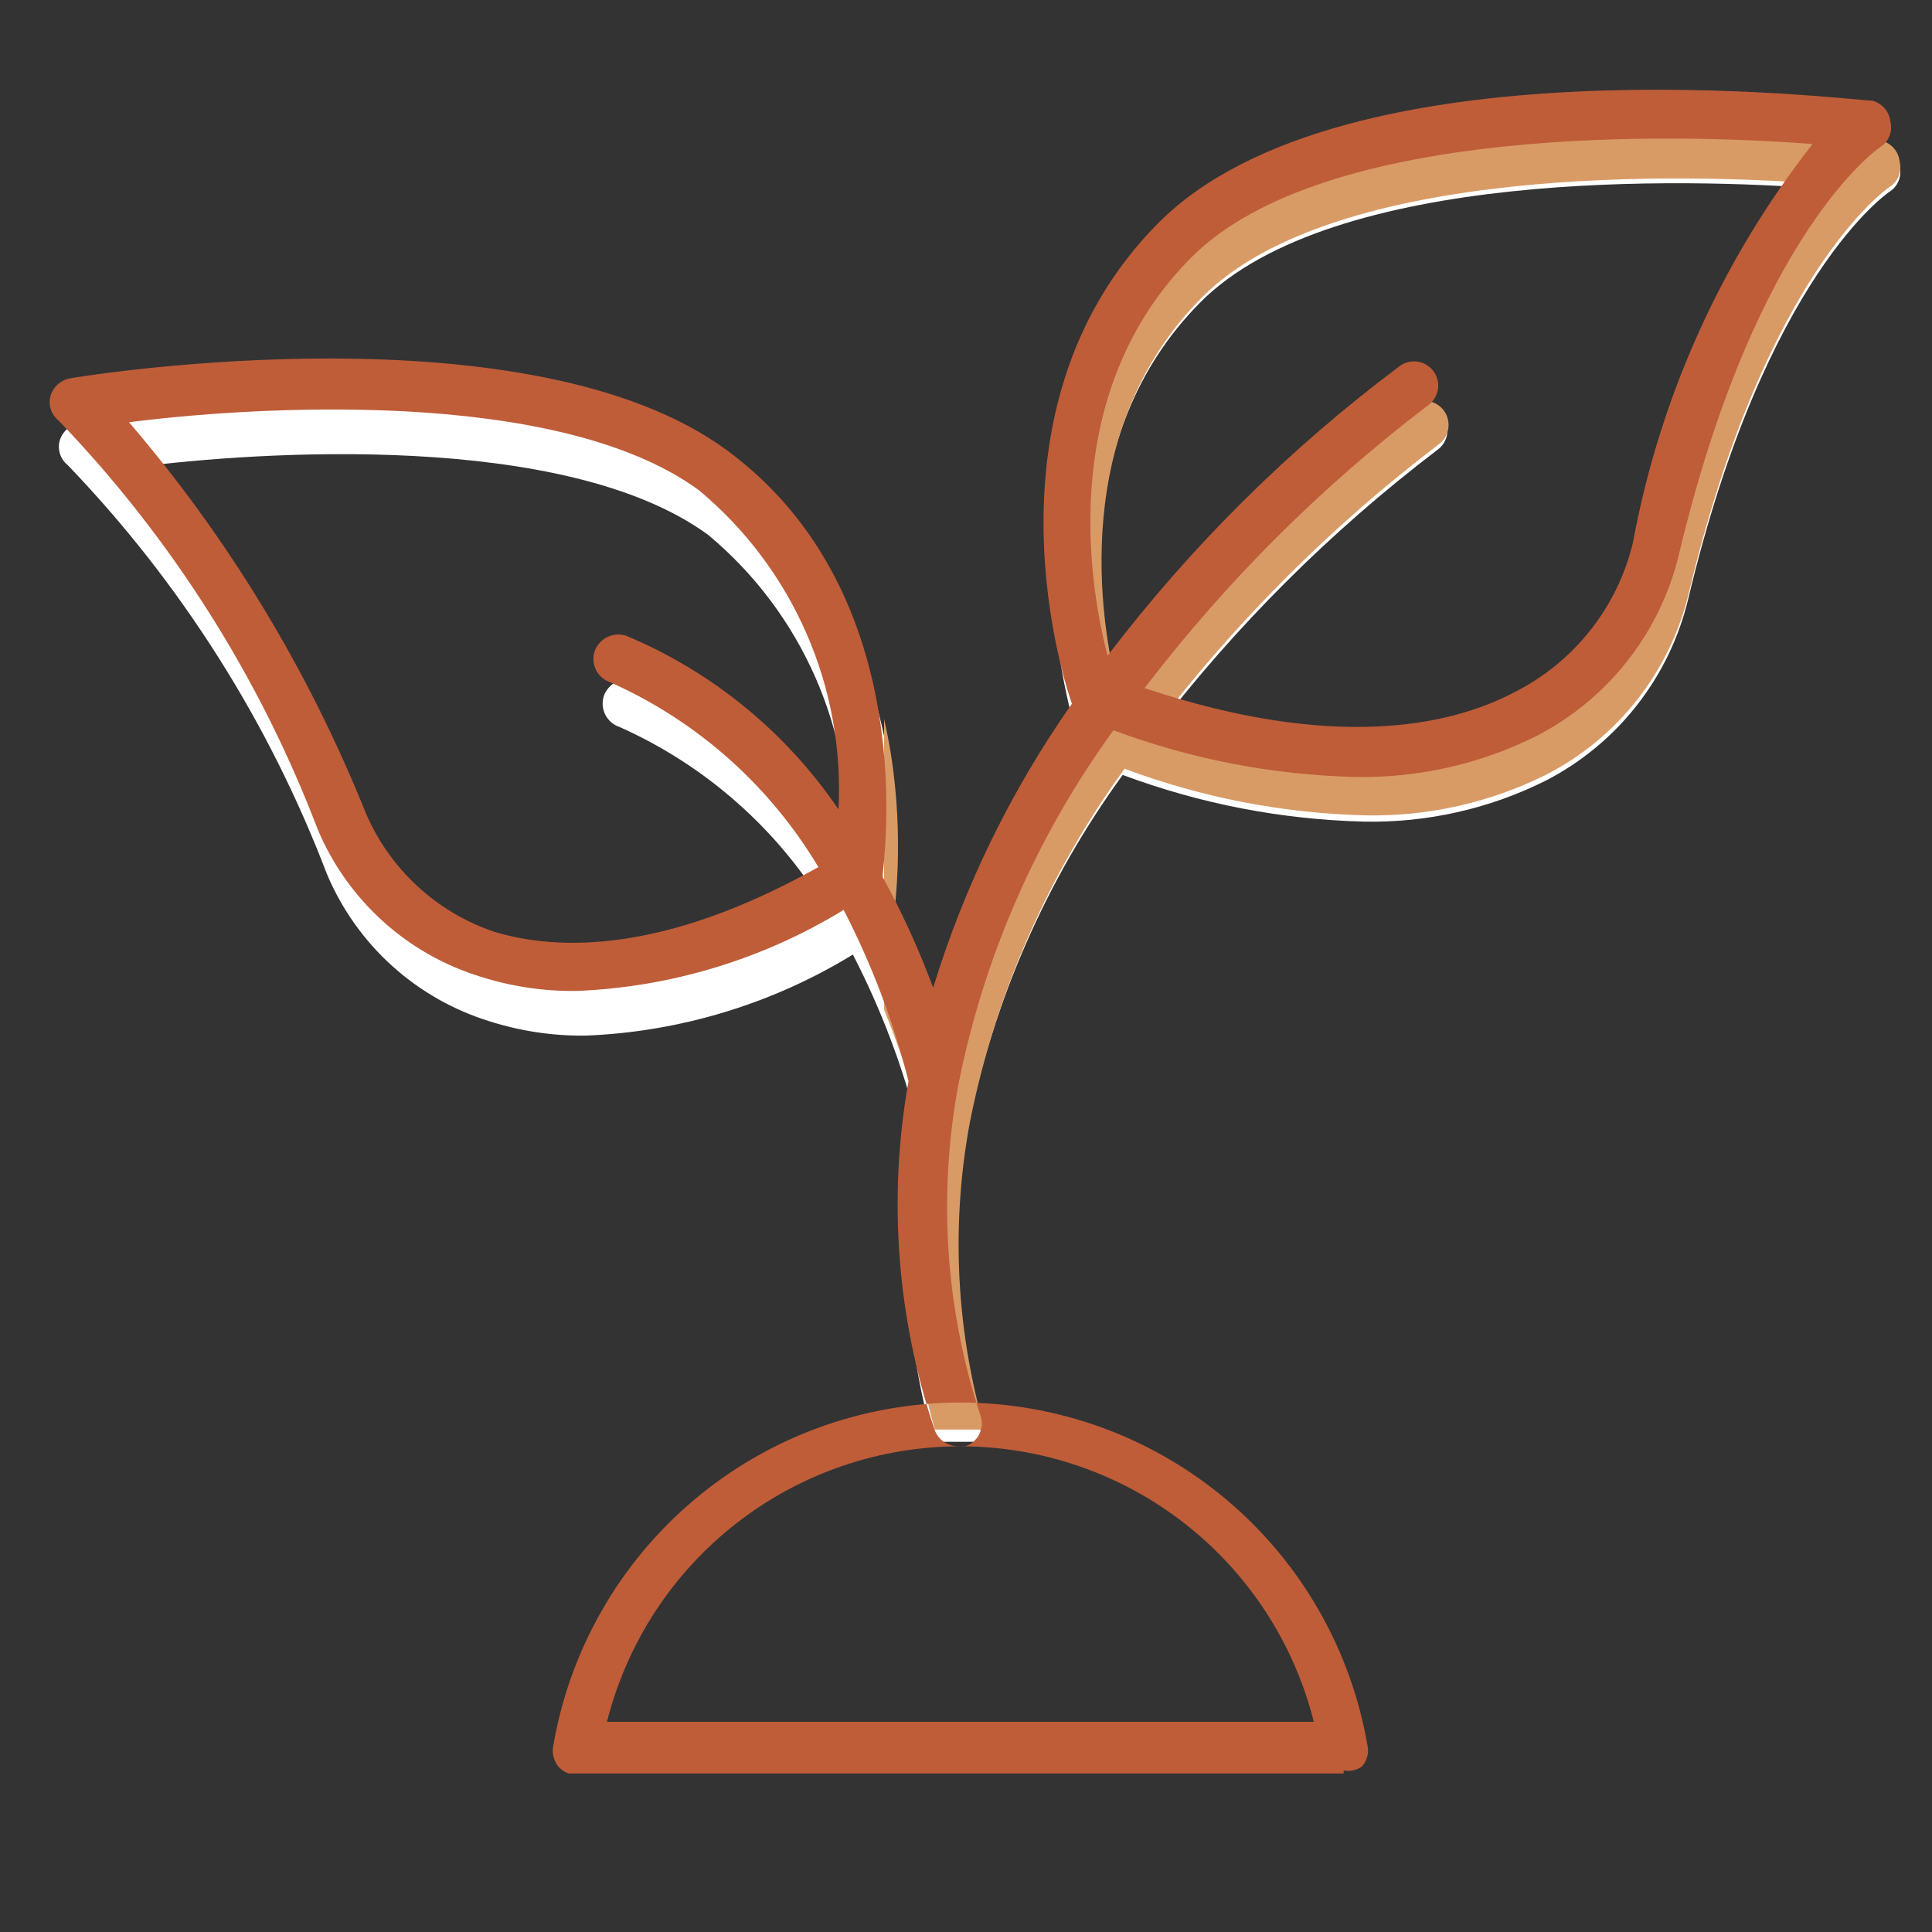
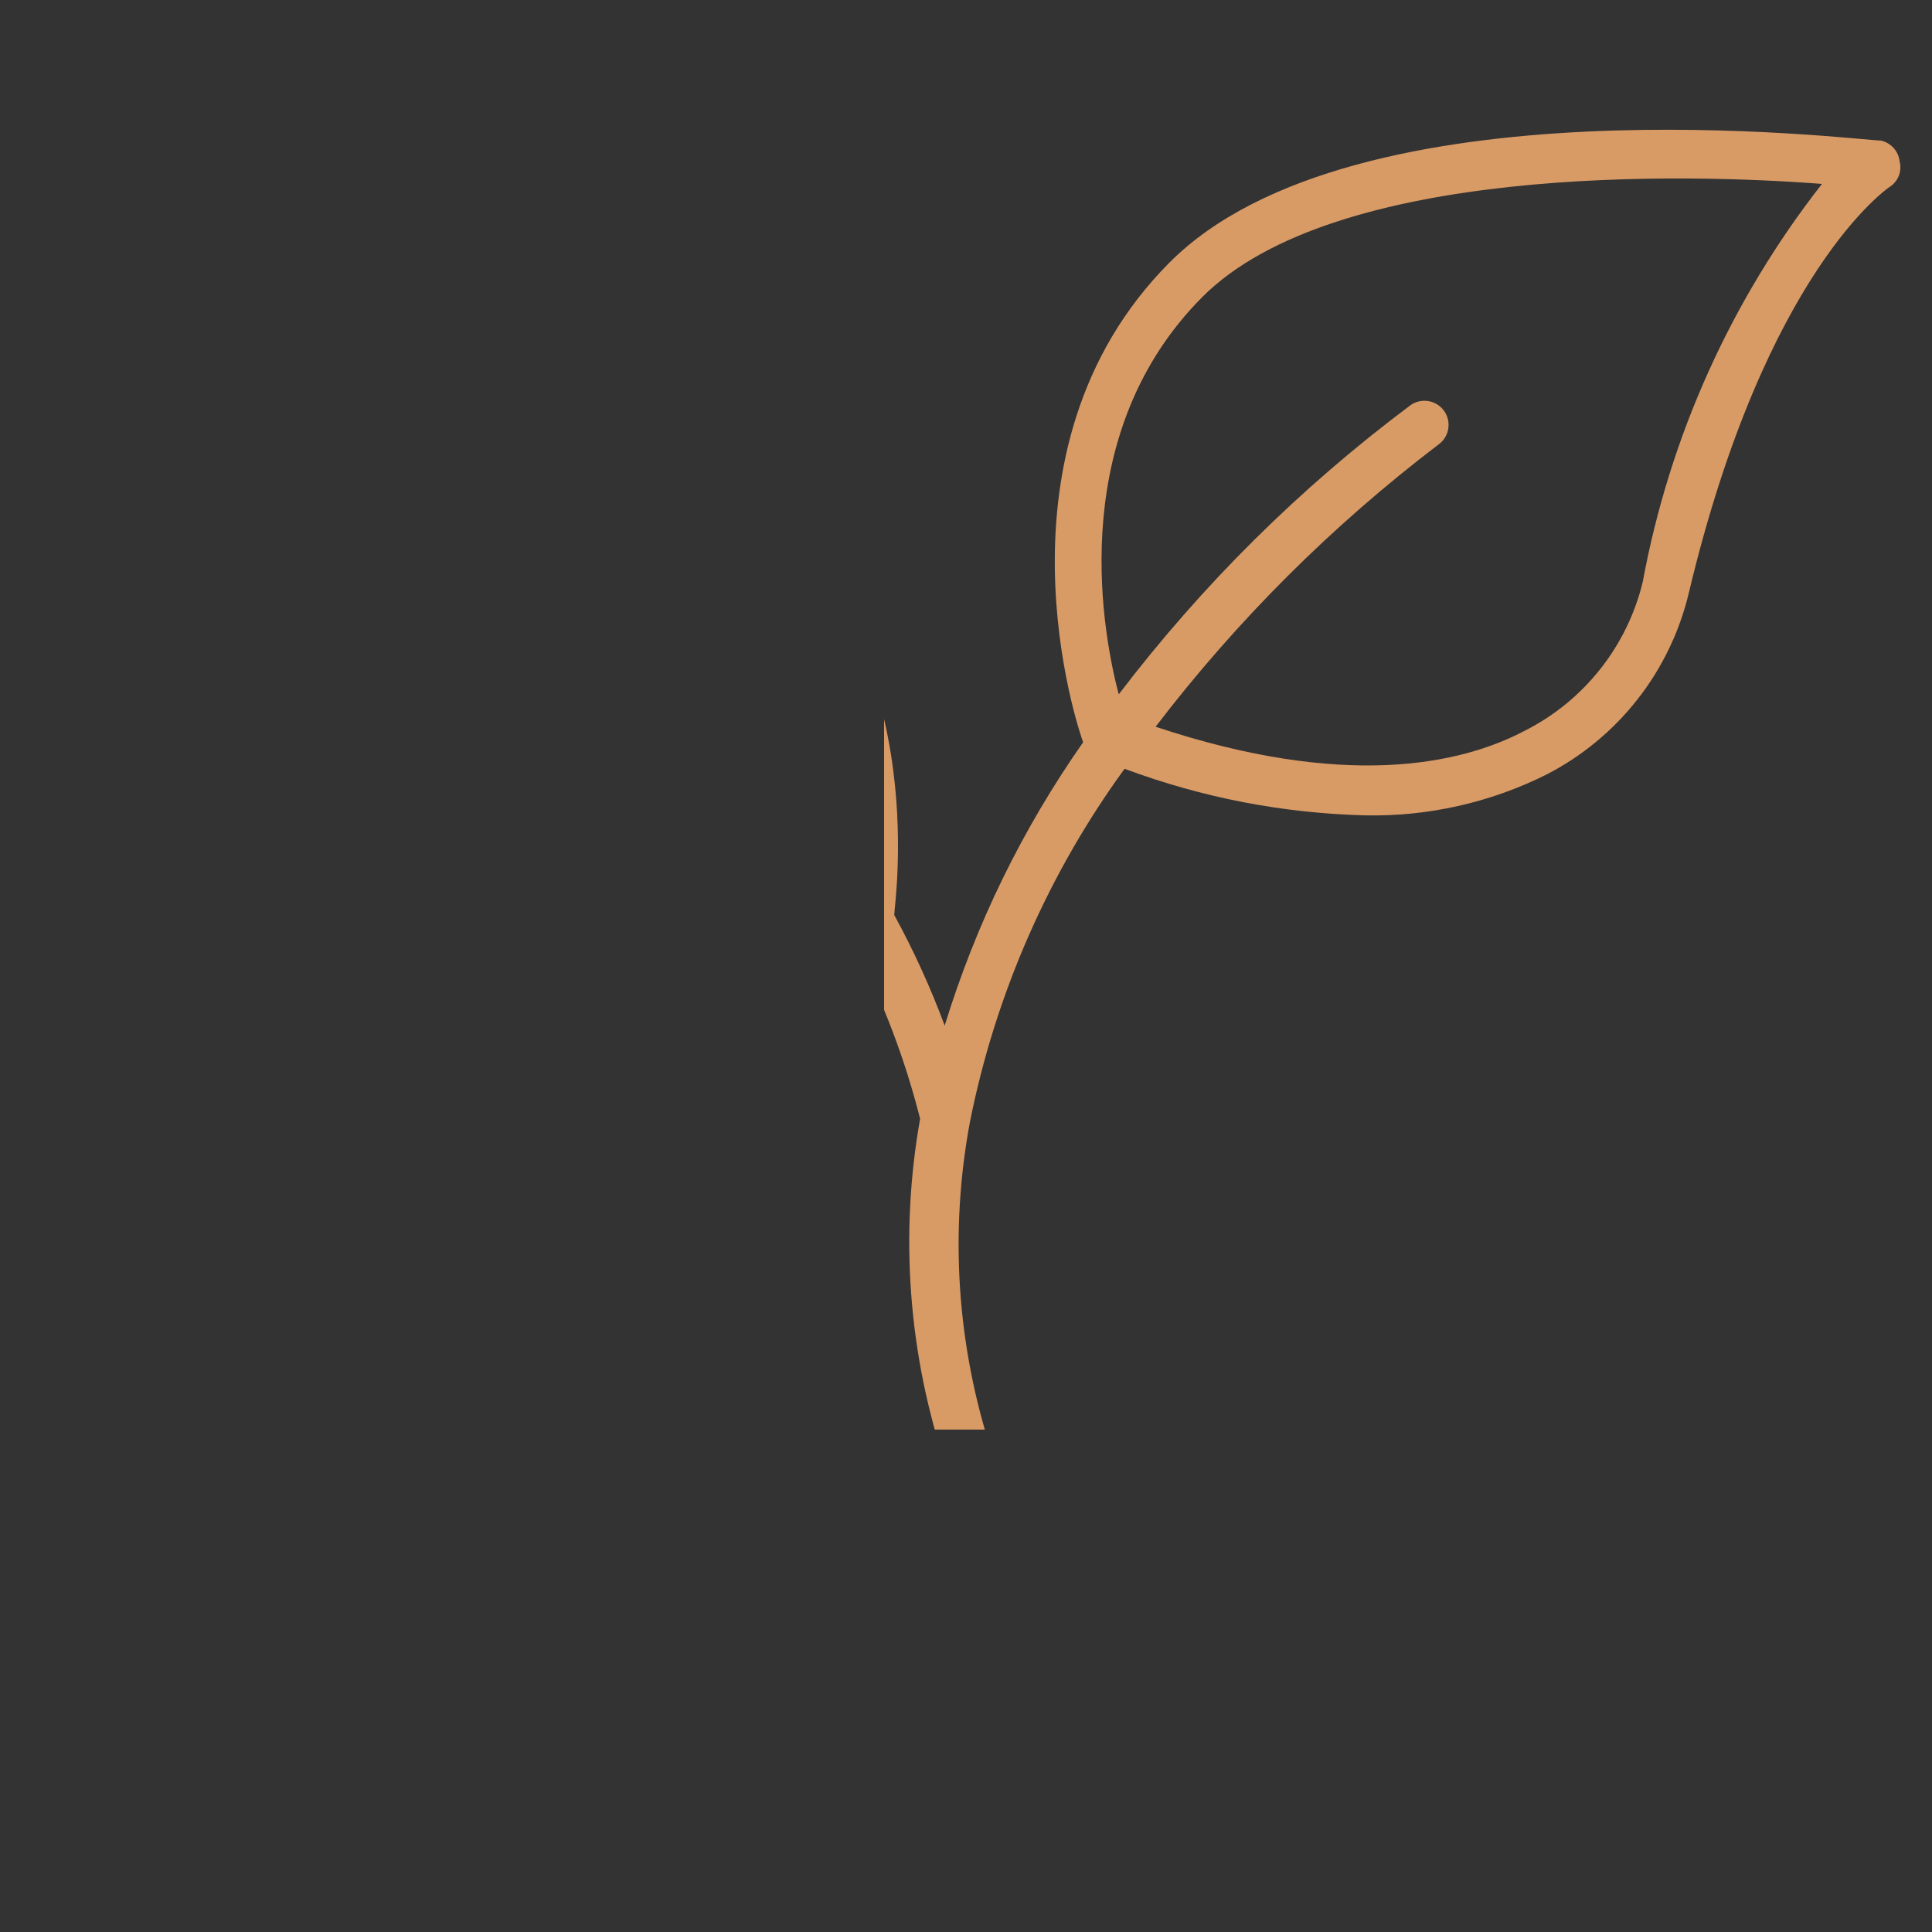
<svg xmlns="http://www.w3.org/2000/svg" width="500" zoomAndPan="magnify" viewBox="0 0 375 375" height="500" preserveAspectRatio="xMidYMid meet" version="1.0">
  <rect x="0" y="0" width="375" height="375" fill="#333333" stroke="none" />
  <defs>
    <clipPath id="267e4488c3">
-       <path d="M 11 26 L 369 26 L 369 279.855 L 11 279.855 Z M 11 26 " clip-rule="nonzero" />
-     </clipPath>
+       </clipPath>
    <clipPath id="0b0d2bd513">
      <path d="M 171.598 25 L 369 25 L 369 277.48 L 171.598 277.48 Z M 171.598 25 " clip-rule="nonzero" />
    </clipPath>
    <clipPath id="0cff5c33d0">
-       <path d="M 9 17 L 368 17 L 368 344.23 L 9 344.23 Z M 9 17 " clip-rule="nonzero" />
-     </clipPath>
+       </clipPath>
  </defs>
  <g clip-path="url(#267e4488c3)">
    <path fill="#ffffff" d="M 365.055 28.191 C 360.902 28.191 262.723 15.605 226.598 51.98 C 190.469 88.359 208.973 142.988 209.855 145.254 C 197.98 162.215 189 180.594 182.918 200.383 C 180.164 192.973 176.895 185.797 173.102 178.859 C 173.102 176.594 181.281 124.484 143.016 96.164 C 104.754 67.84 19.285 81.434 15.637 82.066 C 15.172 82.129 14.727 82.254 14.301 82.441 C 13.875 82.633 13.484 82.875 13.125 83.176 C 12.77 83.48 12.461 83.824 12.203 84.211 C 11.945 84.602 11.746 85.02 11.605 85.465 C 11.484 85.891 11.426 86.328 11.43 86.777 C 11.438 87.223 11.504 87.656 11.641 88.082 C 11.773 88.508 11.969 88.906 12.219 89.273 C 12.469 89.641 12.77 89.965 13.117 90.246 C 24.086 101.66 33.809 114.055 42.285 127.426 C 50.762 140.797 57.82 154.879 63.465 169.672 C 64.18 171.363 64.98 173.008 65.875 174.609 C 66.766 176.215 67.742 177.762 68.805 179.258 C 69.867 180.754 71.004 182.188 72.223 183.562 C 73.441 184.934 74.73 186.234 76.094 187.465 C 77.453 188.695 78.875 189.848 80.363 190.922 C 81.852 191.996 83.391 192.988 84.984 193.895 C 86.582 194.801 88.219 195.617 89.902 196.344 C 91.586 197.07 93.305 197.703 95.059 198.246 C 101.121 200.164 107.332 201.086 113.688 201.012 C 122.859 200.645 131.84 199.125 140.625 196.461 C 149.41 193.797 157.715 190.066 165.547 185.281 C 171.012 195.875 175.207 206.953 178.137 218.508 C 177.137 224.137 176.488 229.805 176.199 235.512 C 175.91 241.219 175.977 246.922 176.402 252.621 C 176.824 258.32 177.605 263.973 178.738 269.574 C 179.871 275.176 181.348 280.688 183.172 286.102 C 183.328 286.578 183.555 287.02 183.852 287.422 C 184.148 287.828 184.5 288.176 184.906 288.469 C 185.316 288.762 185.758 288.988 186.234 289.141 C 186.711 289.297 187.199 289.375 187.703 289.375 L 189.211 289.375 C 189.5 289.277 189.777 289.148 190.043 288.996 C 190.309 288.844 190.555 288.664 190.781 288.461 C 191.012 288.258 191.219 288.035 191.406 287.793 C 191.59 287.551 191.75 287.293 191.883 287.016 C 192.02 286.742 192.125 286.457 192.203 286.16 C 192.281 285.867 192.332 285.566 192.352 285.262 C 192.367 284.953 192.359 284.652 192.316 284.348 C 192.277 284.043 192.207 283.75 192.105 283.461 C 190.41 278.297 189.043 273.043 188.008 267.707 C 186.969 262.371 186.27 256.992 185.91 251.57 C 185.551 246.145 185.527 240.719 185.852 235.293 C 186.172 229.867 186.828 224.48 187.828 219.141 C 190.301 206.734 194.074 194.734 199.148 183.148 C 204.219 171.559 210.473 160.648 217.91 150.414 C 233.016 156.035 248.625 159.059 264.734 159.477 C 270.844 159.598 276.879 158.988 282.84 157.648 C 288.797 156.309 294.512 154.273 299.98 151.547 C 301.695 150.664 303.355 149.695 304.969 148.633 C 306.578 147.574 308.125 146.43 309.613 145.203 C 311.102 143.977 312.52 142.672 313.867 141.293 C 315.215 139.914 316.484 138.465 317.676 136.949 C 318.867 135.434 319.973 133.855 320.992 132.223 C 322.016 130.586 322.945 128.898 323.785 127.164 C 324.629 125.43 325.371 123.652 326.02 121.836 C 326.672 120.023 327.219 118.176 327.672 116.301 C 342.648 53.367 366.566 37.379 366.691 37.254 C 367.109 37 367.473 36.684 367.789 36.312 C 368.105 35.938 368.352 35.523 368.535 35.07 C 368.715 34.617 368.82 34.148 368.852 33.66 C 368.879 33.172 368.832 32.691 368.703 32.219 C 368.648 31.734 368.523 31.27 368.32 30.828 C 368.121 30.383 367.855 29.98 367.527 29.617 C 367.199 29.258 366.824 28.953 366.402 28.711 C 365.98 28.469 365.531 28.293 365.055 28.191 Z M 97.828 189.559 C 95.016 188.621 92.336 187.395 89.785 185.879 C 87.238 184.363 84.879 182.598 82.707 180.578 C 80.535 178.559 78.602 176.336 76.906 173.902 C 75.215 171.469 73.797 168.883 72.656 166.148 C 67.121 152.398 60.512 139.188 52.824 126.52 C 45.137 113.848 36.477 101.883 26.836 90.625 C 49.367 87.73 109.66 83.449 137.48 103.84 C 139.723 105.711 141.852 107.707 143.867 109.824 C 145.879 111.945 147.766 114.172 149.52 116.512 C 151.273 118.848 152.887 121.277 154.359 123.805 C 155.832 126.328 157.152 128.93 158.324 131.609 C 159.492 134.285 160.504 137.023 161.359 139.82 C 162.211 142.617 162.898 145.453 163.422 148.328 C 163.945 151.203 164.301 154.098 164.488 157.016 C 164.676 159.934 164.691 162.852 164.543 165.77 C 162.008 162.035 159.215 158.504 156.168 155.172 C 153.121 151.844 149.852 148.75 146.355 145.895 C 142.859 143.039 139.18 140.449 135.309 138.129 C 131.438 135.805 127.422 133.773 123.254 132.035 C 122.957 131.945 122.652 131.883 122.344 131.852 C 122.035 131.816 121.723 131.816 121.414 131.84 C 121.105 131.867 120.801 131.922 120.5 132.008 C 120.199 132.09 119.91 132.203 119.633 132.34 C 119.355 132.48 119.09 132.645 118.844 132.836 C 118.598 133.023 118.371 133.234 118.16 133.469 C 117.953 133.699 117.773 133.949 117.613 134.215 C 117.453 134.484 117.32 134.766 117.215 135.055 C 117.113 135.355 117.047 135.66 117.008 135.969 C 116.969 136.281 116.961 136.594 116.98 136.906 C 117.004 137.219 117.059 137.527 117.141 137.828 C 117.223 138.129 117.336 138.422 117.477 138.703 C 117.613 138.98 117.781 139.246 117.973 139.496 C 118.164 139.742 118.379 139.969 118.617 140.176 C 118.852 140.379 119.109 140.559 119.379 140.715 C 119.652 140.871 119.938 141 120.234 141.098 C 124.422 142.965 128.441 145.137 132.293 147.621 C 136.145 150.102 139.785 152.867 143.211 155.91 C 146.641 158.953 149.816 162.238 152.734 165.77 C 155.656 169.301 158.293 173.035 160.641 176.973 C 130.555 193.84 110.039 193.211 97.828 189.559 Z M 318.734 114.035 C 317.984 117.133 316.914 120.113 315.52 122.98 C 314.121 125.844 312.438 128.527 310.457 131.027 C 308.48 133.527 306.258 135.785 303.789 137.801 C 301.324 139.816 298.668 141.547 295.824 142.988 C 283.238 149.656 260.582 154.441 223.953 142.23 C 239.836 121.48 258.172 103.188 278.957 87.352 C 279.211 87.172 279.441 86.973 279.656 86.75 C 279.867 86.527 280.059 86.285 280.223 86.023 C 280.387 85.762 280.527 85.488 280.637 85.199 C 280.75 84.914 280.832 84.617 280.883 84.312 C 280.938 84.008 280.957 83.703 280.949 83.395 C 280.941 83.086 280.906 82.781 280.836 82.48 C 280.77 82.18 280.672 81.887 280.547 81.605 C 280.422 81.324 280.273 81.055 280.094 80.805 C 279.918 80.551 279.715 80.32 279.492 80.105 C 279.27 79.895 279.027 79.707 278.766 79.539 C 278.504 79.375 278.23 79.238 277.941 79.125 C 277.656 79.016 277.359 78.934 277.055 78.883 C 276.75 78.828 276.445 78.809 276.137 78.816 C 275.828 78.824 275.523 78.859 275.223 78.93 C 274.922 78.996 274.629 79.094 274.348 79.219 C 274.066 79.344 273.797 79.496 273.547 79.672 C 252.008 95.789 233.086 114.547 216.777 135.938 C 213 121.59 207.211 84.582 233.016 58.652 C 258.82 32.723 327.672 34.609 353.602 36.625 C 349.191 42.258 345.141 48.137 341.441 54.258 C 337.742 60.379 334.426 66.699 331.488 73.223 C 328.551 79.742 326.016 86.418 323.883 93.246 C 321.746 100.07 320.031 107.004 318.734 114.035 Z M 262.594 353.191 L 113.816 353.191 C 113.117 353.191 112.453 353.047 111.816 352.762 C 111.18 352.477 110.629 352.074 110.164 351.555 C 109.727 351.008 109.418 350.395 109.242 349.711 C 109.066 349.031 109.039 348.348 109.156 347.652 C 109.551 345.344 110.043 343.055 110.637 340.785 C 111.23 338.516 111.922 336.281 112.711 334.074 C 113.5 331.867 114.387 329.695 115.367 327.566 C 116.348 325.438 117.418 323.355 118.582 321.32 C 119.742 319.285 120.992 317.305 122.328 315.375 C 123.664 313.449 125.082 311.586 126.582 309.785 C 128.082 307.984 129.66 306.25 131.309 304.586 C 132.961 302.926 134.684 301.336 136.477 299.824 C 138.266 298.312 140.121 296.879 142.035 295.531 C 143.953 294.18 145.926 292.918 147.953 291.738 C 149.98 290.562 152.055 289.477 154.18 288.484 C 156.301 287.488 158.461 286.586 160.664 285.781 C 162.867 284.977 165.098 284.27 167.363 283.66 C 169.625 283.051 171.91 282.543 174.219 282.133 C 176.527 281.723 178.852 281.418 181.188 281.211 C 183.52 281.008 185.859 280.902 188.203 280.902 C 190.551 280.902 192.891 281.008 195.223 281.211 C 197.559 281.418 199.883 281.723 202.191 282.133 C 204.496 282.543 206.785 283.051 209.047 283.66 C 211.312 284.27 213.543 284.977 215.746 285.781 C 217.945 286.586 220.109 287.488 222.23 288.484 C 224.355 289.477 226.43 290.562 228.457 291.738 C 230.484 292.918 232.457 294.18 234.375 295.531 C 236.289 296.879 238.145 298.312 239.934 299.824 C 241.727 301.336 243.449 302.926 245.098 304.586 C 246.75 306.25 248.328 307.984 249.828 309.785 C 251.328 311.586 252.746 313.449 254.082 315.375 C 255.418 317.305 256.668 319.285 257.828 321.32 C 258.992 323.355 260.062 325.438 261.043 327.566 C 262.023 329.695 262.91 331.867 263.699 334.074 C 264.488 336.281 265.18 338.516 265.773 340.785 C 266.367 343.055 266.859 345.344 267.254 347.652 C 267.383 348.355 267.348 349.051 267.148 349.738 C 266.949 350.426 266.605 351.031 266.121 351.555 C 265.605 351.914 265.043 352.156 264.434 352.289 C 263.82 352.418 263.211 352.426 262.594 352.312 Z M 119.605 342.871 L 256.805 342.871 C 256.328 340.977 255.773 339.105 255.145 337.258 C 254.512 335.41 253.805 333.594 253.023 331.805 C 252.238 330.016 251.387 328.262 250.457 326.543 C 249.531 324.824 248.535 323.148 247.469 321.512 C 246.402 319.875 245.27 318.285 244.07 316.742 C 242.875 315.203 241.613 313.711 240.293 312.273 C 238.973 310.836 237.594 309.457 236.156 308.133 C 234.723 306.809 233.234 305.547 231.695 304.344 C 230.152 303.145 228.566 302.012 226.934 300.941 C 225.301 299.871 223.625 298.871 221.906 297.941 C 220.191 297.012 218.438 296.156 216.648 295.371 C 214.863 294.582 213.043 293.875 211.199 293.238 C 209.352 292.605 207.48 292.047 205.59 291.566 C 203.695 291.086 201.785 290.688 199.859 290.363 C 197.934 290.043 196 289.801 194.055 289.641 C 192.105 289.48 190.156 289.398 188.203 289.398 C 186.254 289.398 184.305 289.48 182.355 289.641 C 180.41 289.801 178.477 290.043 176.551 290.363 C 174.625 290.688 172.715 291.086 170.82 291.566 C 168.93 292.047 167.059 292.605 165.211 293.238 C 163.363 293.875 161.547 294.582 159.762 295.371 C 157.973 296.156 156.219 297.012 154.504 297.941 C 152.785 298.871 151.109 299.871 149.477 300.941 C 147.844 302.012 146.254 303.145 144.715 304.344 C 143.176 305.547 141.688 306.809 140.254 308.133 C 138.816 309.457 137.438 310.836 136.117 312.273 C 134.797 313.711 133.535 315.203 132.34 316.742 C 131.141 318.285 130.008 319.875 128.941 321.512 C 127.875 323.148 126.879 324.824 125.953 326.543 C 125.023 328.262 124.168 330.016 123.387 331.805 C 122.605 333.594 121.898 335.41 121.266 337.258 C 120.637 339.105 120.082 340.977 119.605 342.871 Z M 119.605 342.871 " fill-opacity="1" fill-rule="nonzero" />
  </g>
  <g clip-path="url(#0b0d2bd513)">
    <path fill="#d99b66" d="M 365.07 27.285 C 360.926 27.285 262.98 14.73 226.938 51.02 C 190.898 87.312 209.359 141.809 210.238 144.07 C 198.391 160.992 189.434 179.328 183.363 199.07 C 180.617 191.68 177.352 184.52 173.57 177.598 C 173.57 175.34 181.73 123.352 143.559 95.098 C 105.383 66.844 20.117 80.406 16.477 81.031 C 16.016 81.094 15.57 81.219 15.145 81.41 C 14.719 81.598 14.328 81.844 13.973 82.145 C 13.617 82.441 13.312 82.785 13.055 83.176 C 12.797 83.562 12.598 83.98 12.457 84.422 C 12.336 84.852 12.277 85.285 12.281 85.73 C 12.285 86.176 12.355 86.613 12.492 87.035 C 12.625 87.461 12.816 87.855 13.07 88.223 C 13.32 88.594 13.617 88.914 13.965 89.195 C 24.906 100.582 34.609 112.949 43.062 126.289 C 51.52 139.629 58.562 153.676 64.195 168.434 C 64.906 170.117 65.707 171.762 66.598 173.359 C 67.484 174.961 68.461 176.504 69.52 177.996 C 70.578 179.488 71.715 180.922 72.934 182.289 C 74.148 183.656 75.434 184.953 76.789 186.184 C 78.148 187.41 79.57 188.559 81.051 189.633 C 82.535 190.703 84.07 191.691 85.664 192.598 C 87.254 193.5 88.891 194.316 90.57 195.043 C 92.25 195.766 93.965 196.398 95.715 196.938 C 101.762 198.852 107.957 199.773 114.297 199.699 C 123.449 199.332 132.406 197.816 141.172 195.156 C 149.934 192.5 158.223 188.781 166.035 184.004 C 171.484 194.574 175.672 205.625 178.594 217.156 C 177.594 222.77 176.949 228.422 176.66 234.117 C 176.371 239.812 176.438 245.5 176.863 251.188 C 177.285 256.875 178.062 262.512 179.191 268.098 C 180.324 273.688 181.797 279.184 183.617 284.59 C 183.773 285.062 184 285.504 184.297 285.906 C 184.594 286.309 184.945 286.656 185.348 286.949 C 185.754 287.242 186.195 287.465 186.672 287.621 C 187.148 287.773 187.637 287.852 188.137 287.852 L 189.645 287.852 C 189.934 287.754 190.207 287.629 190.473 287.477 C 190.734 287.32 190.98 287.145 191.211 286.941 C 191.438 286.738 191.645 286.52 191.832 286.273 C 192.016 286.031 192.176 285.773 192.309 285.5 C 192.445 285.227 192.551 284.941 192.629 284.648 C 192.707 284.352 192.754 284.051 192.773 283.746 C 192.793 283.445 192.781 283.141 192.742 282.836 C 192.699 282.535 192.629 282.238 192.531 281.953 C 190.84 276.801 189.477 271.562 188.441 266.238 C 187.406 260.914 186.707 255.547 186.348 250.137 C 185.988 244.727 185.969 239.312 186.289 233.898 C 186.609 228.484 187.266 223.113 188.262 217.781 C 190.73 205.406 194.496 193.438 199.555 181.875 C 204.617 170.316 210.855 159.43 218.273 149.219 C 233.344 154.828 248.914 157.844 264.988 158.262 C 271.082 158.383 277.102 157.777 283.047 156.438 C 288.996 155.102 294.695 153.07 300.148 150.348 C 301.859 149.469 303.52 148.5 305.125 147.445 C 306.73 146.387 308.277 145.246 309.762 144.02 C 311.246 142.797 312.66 141.496 314.004 140.121 C 315.348 138.742 316.613 137.301 317.801 135.785 C 318.992 134.273 320.094 132.703 321.113 131.07 C 322.133 129.438 323.062 127.758 323.898 126.027 C 324.738 124.293 325.48 122.523 326.129 120.711 C 326.777 118.898 327.324 117.059 327.773 115.188 C 342.719 52.402 366.578 36.453 366.703 36.328 C 367.117 36.074 367.484 35.762 367.797 35.387 C 368.113 35.016 368.359 34.602 368.543 34.148 C 368.723 33.699 368.828 33.227 368.855 32.742 C 368.887 32.254 368.836 31.777 368.711 31.305 C 368.656 30.82 368.531 30.359 368.328 29.914 C 368.129 29.473 367.863 29.07 367.539 28.711 C 367.211 28.348 366.836 28.047 366.418 27.805 C 365.996 27.562 365.547 27.391 365.07 27.285 Z M 98.477 188.273 C 95.672 187.336 92.996 186.113 90.453 184.602 C 87.91 183.09 85.555 181.328 83.391 179.316 C 81.223 177.301 79.293 175.078 77.605 172.652 C 75.914 170.227 74.5 167.645 73.363 164.918 C 67.84 151.199 61.246 138.023 53.578 125.383 C 45.91 112.742 37.266 100.805 27.652 89.57 C 50.129 86.684 110.281 82.414 138.031 102.758 C 140.273 104.625 142.395 106.613 144.406 108.727 C 146.414 110.844 148.293 113.066 150.043 115.398 C 151.793 117.73 153.402 120.152 154.871 122.672 C 156.344 125.191 157.66 127.789 158.828 130.461 C 159.996 133.133 161.004 135.863 161.855 138.652 C 162.707 141.441 163.391 144.27 163.914 147.137 C 164.438 150.008 164.789 152.895 164.977 155.805 C 165.164 158.715 165.184 161.629 165.031 164.539 C 162.504 160.812 159.719 157.289 156.68 153.969 C 153.641 150.645 150.375 147.559 146.891 144.711 C 143.402 141.863 139.727 139.277 135.867 136.961 C 132.004 134.645 127.996 132.621 123.844 130.887 C 123.547 130.797 123.242 130.734 122.934 130.699 C 122.625 130.668 122.316 130.664 122.004 130.691 C 121.695 130.719 121.391 130.773 121.094 130.855 C 120.793 130.941 120.504 131.051 120.227 131.191 C 119.949 131.328 119.688 131.492 119.441 131.684 C 119.195 131.871 118.969 132.082 118.762 132.312 C 118.555 132.547 118.371 132.793 118.211 133.062 C 118.055 133.328 117.922 133.605 117.816 133.898 C 117.715 134.195 117.648 134.5 117.609 134.809 C 117.57 135.121 117.562 135.43 117.586 135.742 C 117.605 136.055 117.66 136.363 117.742 136.664 C 117.824 136.965 117.938 137.258 118.074 137.535 C 118.215 137.816 118.383 138.078 118.574 138.328 C 118.766 138.574 118.98 138.801 119.215 139.004 C 119.449 139.211 119.703 139.391 119.977 139.547 C 120.246 139.699 120.531 139.828 120.828 139.926 C 125.004 141.785 129.016 143.957 132.859 146.434 C 136.703 148.91 140.332 151.664 143.754 154.703 C 147.172 157.738 150.34 161.016 153.254 164.539 C 156.168 168.062 158.797 171.789 161.137 175.715 C 131.125 192.543 110.656 191.914 98.477 188.273 Z M 318.859 112.93 C 318.113 116.02 317.043 118.992 315.652 121.852 C 314.258 124.711 312.574 127.387 310.602 129.879 C 308.629 132.371 306.414 134.625 303.953 136.637 C 301.488 138.648 298.84 140.375 296.004 141.809 C 283.445 148.465 260.844 153.238 224.301 141.059 C 240.148 120.355 258.438 102.105 279.176 86.305 C 279.43 86.129 279.66 85.93 279.875 85.707 C 280.086 85.484 280.273 85.242 280.438 84.98 C 280.605 84.723 280.742 84.449 280.852 84.16 C 280.965 83.875 281.047 83.578 281.098 83.273 C 281.148 82.973 281.172 82.668 281.164 82.359 C 281.156 82.051 281.121 81.746 281.051 81.445 C 280.984 81.145 280.891 80.855 280.766 80.574 C 280.641 80.293 280.488 80.027 280.312 79.773 C 280.133 79.523 279.934 79.293 279.711 79.078 C 279.488 78.867 279.246 78.68 278.984 78.516 C 278.727 78.348 278.453 78.211 278.164 78.102 C 277.875 77.992 277.582 77.91 277.277 77.855 C 276.977 77.805 276.668 77.781 276.363 77.789 C 276.055 77.797 275.75 77.836 275.449 77.902 C 275.148 77.973 274.859 78.066 274.578 78.191 C 274.297 78.316 274.031 78.469 273.777 78.648 C 252.293 94.727 233.414 113.438 217.145 134.777 C 213.375 120.461 207.602 83.543 233.344 57.676 C 259.086 31.809 327.773 33.691 353.645 35.699 C 349.246 41.32 345.203 47.184 341.512 53.293 C 337.824 59.398 334.512 65.707 331.582 72.211 C 328.652 78.719 326.121 85.375 323.996 92.188 C 321.867 98.996 320.156 105.91 318.859 112.93 Z M 262.852 351.52 L 114.426 351.52 C 113.73 351.52 113.062 351.375 112.43 351.09 C 111.797 350.805 111.246 350.406 110.781 349.887 C 110.344 349.34 110.039 348.727 109.863 348.047 C 109.688 347.371 109.66 346.684 109.777 345.992 C 110.168 343.688 110.66 341.402 111.254 339.141 C 111.848 336.879 112.535 334.648 113.324 332.445 C 114.113 330.242 114.996 328.078 115.973 325.953 C 116.949 323.832 118.02 321.754 119.18 319.723 C 120.34 317.691 121.586 315.715 122.918 313.793 C 124.25 311.871 125.664 310.012 127.164 308.215 C 128.66 306.418 130.23 304.688 131.879 303.031 C 133.527 301.371 135.242 299.785 137.031 298.277 C 138.816 296.77 140.668 295.34 142.578 293.992 C 144.492 292.648 146.457 291.387 148.48 290.211 C 150.504 289.039 152.574 287.957 154.691 286.961 C 156.809 285.969 158.965 285.07 161.164 284.27 C 163.359 283.465 165.586 282.762 167.844 282.152 C 170.102 281.543 172.383 281.035 174.688 280.629 C 176.988 280.219 179.305 279.914 181.637 279.711 C 183.965 279.504 186.301 279.402 188.637 279.402 C 190.977 279.402 193.312 279.504 195.641 279.711 C 197.973 279.914 200.289 280.219 202.59 280.629 C 204.895 281.035 207.172 281.543 209.434 282.152 C 211.691 282.762 213.918 283.465 216.113 284.27 C 218.312 285.07 220.469 285.969 222.586 286.961 C 224.703 287.957 226.773 289.039 228.797 290.211 C 230.82 291.387 232.785 292.648 234.699 293.992 C 236.609 295.34 238.461 296.77 240.246 298.277 C 242.035 299.785 243.75 301.371 245.398 303.031 C 247.047 304.688 248.617 306.418 250.113 308.215 C 251.613 310.012 253.027 311.871 254.359 313.793 C 255.691 315.715 256.938 317.691 258.098 319.723 C 259.258 321.754 260.328 323.832 261.305 325.953 C 262.281 328.078 263.164 330.242 263.953 332.445 C 264.742 334.648 265.43 336.879 266.023 339.141 C 266.617 341.406 267.109 343.688 267.5 345.992 C 267.629 346.695 267.594 347.391 267.395 348.074 C 267.195 348.758 266.855 349.363 266.367 349.887 C 265.855 350.242 265.297 350.488 264.688 350.617 C 264.078 350.75 263.465 350.754 262.852 350.641 Z M 120.199 341.223 L 257.078 341.223 C 256.602 339.332 256.047 337.469 255.418 335.625 C 254.789 333.781 254.082 331.965 253.301 330.18 C 252.523 328.395 251.668 326.648 250.746 324.934 C 249.82 323.219 248.824 321.543 247.762 319.914 C 246.699 318.281 245.566 316.695 244.375 315.156 C 243.18 313.617 241.922 312.133 240.602 310.699 C 239.285 309.262 237.91 307.887 236.477 306.566 C 235.047 305.246 233.562 303.984 232.023 302.789 C 230.488 301.59 228.906 300.457 227.273 299.391 C 225.645 298.324 223.973 297.328 222.262 296.398 C 220.547 295.473 218.801 294.617 217.016 293.832 C 215.234 293.051 213.418 292.34 211.578 291.707 C 209.734 291.074 207.871 290.52 205.98 290.039 C 204.094 289.562 202.188 289.16 200.266 288.84 C 198.344 288.52 196.414 288.277 194.473 288.117 C 192.531 287.957 190.586 287.875 188.637 287.875 C 186.691 287.875 184.746 287.957 182.805 288.117 C 180.863 288.277 178.934 288.52 177.012 288.84 C 175.09 289.16 173.184 289.562 171.297 290.039 C 169.406 290.52 167.543 291.074 165.699 291.707 C 163.859 292.34 162.043 293.051 160.262 293.832 C 158.477 294.617 156.73 295.473 155.016 296.398 C 153.305 297.328 151.633 298.324 150.004 299.391 C 148.371 300.457 146.789 301.59 145.254 302.789 C 143.715 303.984 142.23 305.246 140.801 306.566 C 139.367 307.887 137.992 309.262 136.672 310.699 C 135.355 312.133 134.098 313.617 132.902 315.156 C 131.711 316.695 130.578 318.281 129.516 319.914 C 128.453 321.543 127.457 323.219 126.531 324.934 C 125.609 326.648 124.754 328.395 123.973 330.18 C 123.195 331.965 122.488 333.781 121.859 335.625 C 121.23 337.469 120.676 339.332 120.199 341.223 Z M 120.199 341.223 " fill-opacity="1" fill-rule="nonzero" />
  </g>
  <g clip-path="url(#0cff5c33d0)">
    <path fill="#bf5d39" d="M 363.262 19.523 C 359.109 19.523 260.93 6.938 224.805 43.312 C 188.68 79.691 207.18 134.316 208.062 136.582 C 196.188 153.547 187.211 171.922 181.125 191.715 C 178.375 184.305 175.102 177.129 171.309 170.191 C 171.309 167.926 179.488 115.816 141.227 87.492 C 102.961 59.172 17.492 72.766 13.844 73.395 C 13.379 73.457 12.938 73.586 12.508 73.773 C 12.082 73.965 11.691 74.207 11.336 74.508 C 10.977 74.809 10.668 75.156 10.41 75.543 C 10.152 75.934 9.953 76.348 9.816 76.793 C 9.691 77.223 9.633 77.66 9.637 78.105 C 9.645 78.555 9.715 78.988 9.848 79.414 C 9.98 79.84 10.176 80.238 10.426 80.605 C 10.68 80.973 10.977 81.297 11.324 81.578 C 22.293 92.992 32.016 105.387 40.492 118.758 C 48.969 132.129 56.031 146.211 61.676 161.004 C 62.387 162.691 63.188 164.34 64.082 165.941 C 64.973 167.547 65.949 169.094 67.012 170.59 C 68.074 172.086 69.215 173.52 70.434 174.891 C 71.648 176.262 72.941 177.566 74.301 178.797 C 75.66 180.027 77.086 181.18 78.57 182.254 C 80.059 183.328 81.598 184.32 83.191 185.227 C 84.789 186.133 86.426 186.949 88.113 187.676 C 89.797 188.402 91.516 189.035 93.27 189.574 C 99.328 191.496 105.539 192.418 111.898 192.344 C 121.07 191.973 130.047 190.457 138.832 187.793 C 147.617 185.125 155.926 181.398 163.754 176.609 C 169.219 187.207 173.414 198.285 176.344 209.84 C 175.344 215.469 174.695 221.137 174.406 226.844 C 174.117 232.551 174.184 238.254 174.609 243.953 C 175.031 249.652 175.812 255.305 176.945 260.906 C 178.078 266.508 179.555 272.016 181.379 277.434 C 181.535 277.91 181.766 278.352 182.062 278.754 C 182.359 279.16 182.711 279.508 183.117 279.801 C 183.523 280.094 183.965 280.32 184.441 280.473 C 184.918 280.629 185.406 280.707 185.91 280.707 L 187.418 280.707 C 187.707 280.609 187.984 280.48 188.25 280.328 C 188.516 280.172 188.762 279.996 188.992 279.793 C 189.219 279.59 189.426 279.367 189.613 279.125 C 189.797 278.883 189.957 278.621 190.094 278.348 C 190.227 278.074 190.332 277.789 190.41 277.492 C 190.488 277.195 190.539 276.898 190.559 276.59 C 190.578 276.285 190.566 275.98 190.523 275.68 C 190.484 275.375 190.414 275.078 190.316 274.789 C 188.617 269.625 187.25 264.375 186.215 259.039 C 185.176 253.703 184.477 248.324 184.117 242.902 C 183.758 237.477 183.738 232.051 184.059 226.625 C 184.379 221.199 185.039 215.812 186.035 210.469 C 188.508 198.062 192.281 186.066 197.355 174.477 C 202.43 162.891 208.684 151.977 216.117 141.746 C 231.223 147.367 246.832 150.387 262.941 150.809 C 269.051 150.93 275.086 150.32 281.047 148.98 C 287.008 147.641 292.719 145.605 298.188 142.879 C 299.902 141.996 301.566 141.023 303.176 139.965 C 304.785 138.902 306.336 137.762 307.82 136.535 C 309.309 135.305 310.727 134.004 312.074 132.625 C 313.422 131.242 314.691 129.797 315.883 128.281 C 317.074 126.762 318.18 125.188 319.203 123.551 C 320.223 121.918 321.152 120.23 321.996 118.496 C 322.836 116.762 323.578 114.984 324.23 113.168 C 324.879 111.352 325.43 109.508 325.879 107.633 C 340.855 44.699 364.773 28.711 364.898 28.586 C 365.316 28.332 365.68 28.016 365.996 27.645 C 366.312 27.27 366.559 26.855 366.742 26.402 C 366.922 25.949 367.027 25.477 367.059 24.992 C 367.086 24.504 367.039 24.023 366.914 23.551 C 366.859 23.066 366.73 22.602 366.527 22.156 C 366.328 21.715 366.062 21.309 365.734 20.949 C 365.41 20.586 365.035 20.285 364.609 20.043 C 364.188 19.797 363.738 19.625 363.262 19.523 Z M 96.035 180.891 C 93.227 179.949 90.543 178.723 87.996 177.211 C 85.445 175.695 83.086 173.93 80.914 171.91 C 78.742 169.891 76.809 167.664 75.117 165.234 C 73.422 162.801 72.004 160.215 70.863 157.477 C 65.328 143.73 58.719 130.52 51.031 117.852 C 43.344 105.18 34.684 93.215 25.047 81.957 C 47.578 79.059 107.867 74.781 135.688 95.172 C 137.93 97.043 140.062 99.039 142.074 101.156 C 144.086 103.277 145.973 105.504 147.727 107.844 C 149.48 110.18 151.094 112.609 152.566 115.137 C 154.039 117.66 155.359 120.262 156.531 122.941 C 157.703 125.617 158.715 128.355 159.566 131.152 C 160.418 133.945 161.105 136.781 161.629 139.66 C 162.152 142.535 162.508 145.43 162.695 148.348 C 162.883 151.266 162.902 154.184 162.75 157.102 C 160.215 153.367 157.422 149.832 154.375 146.504 C 151.328 143.176 148.059 140.082 144.562 137.227 C 141.07 134.371 137.387 131.781 133.516 129.457 C 129.645 127.137 125.629 125.105 121.465 123.367 C 121.164 123.277 120.859 123.215 120.551 123.184 C 120.242 123.148 119.934 123.145 119.621 123.172 C 119.312 123.199 119.008 123.254 118.707 123.34 C 118.406 123.422 118.117 123.535 117.84 123.672 C 117.562 123.812 117.297 123.977 117.051 124.164 C 116.805 124.355 116.578 124.566 116.371 124.797 C 116.164 125.031 115.98 125.281 115.82 125.547 C 115.66 125.816 115.527 126.094 115.422 126.387 C 115.324 126.688 115.254 126.988 115.215 127.301 C 115.176 127.613 115.168 127.926 115.191 128.238 C 115.211 128.551 115.266 128.855 115.348 129.16 C 115.43 129.461 115.543 129.754 115.684 130.035 C 115.824 130.312 115.988 130.578 116.18 130.824 C 116.375 131.074 116.586 131.301 116.824 131.504 C 117.062 131.711 117.316 131.891 117.586 132.047 C 117.859 132.203 118.145 132.332 118.441 132.43 C 122.629 134.293 126.648 136.469 130.5 138.949 C 134.352 141.434 137.992 144.195 141.422 147.238 C 144.848 150.281 148.023 153.57 150.945 157.102 C 153.867 160.633 156.5 164.367 158.848 168.305 C 128.762 185.172 108.246 184.539 96.035 180.891 Z M 316.941 105.367 C 316.191 108.465 315.121 111.445 313.727 114.312 C 312.328 117.176 310.645 119.859 308.664 122.359 C 306.688 124.855 304.465 127.113 302 129.133 C 299.531 131.148 296.875 132.879 294.031 134.316 C 281.445 140.988 258.789 145.773 222.16 133.562 C 238.043 112.812 256.379 94.52 277.168 78.684 C 277.418 78.504 277.652 78.305 277.863 78.082 C 278.078 77.859 278.266 77.617 278.43 77.355 C 278.598 77.094 278.734 76.82 278.844 76.531 C 278.957 76.246 279.039 75.949 279.09 75.645 C 279.145 75.34 279.164 75.035 279.16 74.727 C 279.152 74.418 279.113 74.113 279.047 73.812 C 278.977 73.512 278.883 73.219 278.758 72.938 C 278.633 72.656 278.48 72.387 278.301 72.137 C 278.125 71.883 277.922 71.652 277.699 71.438 C 277.477 71.227 277.234 71.035 276.973 70.871 C 276.711 70.707 276.438 70.57 276.148 70.457 C 275.863 70.348 275.566 70.266 275.262 70.215 C 274.957 70.16 274.652 70.137 274.344 70.145 C 274.035 70.152 273.73 70.191 273.43 70.258 C 273.129 70.328 272.836 70.426 272.555 70.551 C 272.273 70.676 272.004 70.828 271.754 71.004 C 250.219 87.121 231.293 105.875 214.984 127.27 C 211.211 112.918 205.418 75.914 231.223 49.984 C 257.027 24.055 325.879 25.941 351.809 27.957 C 347.402 33.59 343.348 39.469 339.648 45.59 C 335.949 51.711 332.633 58.031 329.695 64.555 C 326.758 71.074 324.223 77.75 322.09 84.578 C 319.957 91.402 318.238 98.332 316.941 105.367 Z M 260.805 344.523 L 112.023 344.523 C 111.324 344.523 110.66 344.379 110.023 344.094 C 109.387 343.809 108.836 343.406 108.371 342.887 C 107.934 342.34 107.625 341.727 107.449 341.043 C 107.273 340.363 107.246 339.676 107.367 338.984 C 107.758 336.676 108.25 334.383 108.844 332.117 C 109.438 329.848 110.129 327.609 110.918 325.402 C 111.711 323.195 112.594 321.027 113.574 318.898 C 114.555 316.77 115.625 314.688 116.789 312.652 C 117.949 310.613 119.199 308.633 120.535 306.707 C 121.871 304.781 123.289 302.918 124.789 301.117 C 126.289 299.316 127.867 297.582 129.52 295.918 C 131.172 294.254 132.891 292.668 134.684 291.156 C 136.473 289.645 138.328 288.211 140.246 286.863 C 142.16 285.512 144.133 284.25 146.16 283.07 C 148.188 281.895 150.262 280.809 152.387 279.812 C 154.508 278.82 156.672 277.918 158.871 277.113 C 161.074 276.309 163.305 275.602 165.57 274.992 C 167.832 274.383 170.121 273.875 172.43 273.465 C 174.738 273.055 177.059 272.75 179.395 272.543 C 181.73 272.34 184.07 272.234 186.414 272.234 C 188.758 272.234 191.098 272.34 193.434 272.543 C 195.766 272.75 198.09 273.055 200.398 273.465 C 202.707 273.875 204.992 274.383 207.254 274.992 C 209.52 275.602 211.75 276.309 213.953 277.113 C 216.156 277.918 218.316 278.82 220.441 279.812 C 222.562 280.809 224.637 281.895 226.664 283.07 C 228.691 284.25 230.664 285.512 232.582 286.863 C 234.496 288.211 236.352 289.645 238.145 291.156 C 239.934 292.668 241.656 294.254 243.309 295.918 C 244.957 297.582 246.535 299.316 248.035 301.117 C 249.535 302.918 250.953 304.781 252.289 306.707 C 253.625 308.633 254.875 310.613 256.039 312.652 C 257.199 314.688 258.27 316.77 259.25 318.898 C 260.23 321.027 261.117 323.195 261.906 325.402 C 262.695 327.609 263.387 329.848 263.98 332.117 C 264.574 334.383 265.066 336.676 265.461 338.984 C 265.59 339.688 265.555 340.383 265.355 341.07 C 265.156 341.758 264.812 342.363 264.328 342.887 C 263.812 343.246 263.254 343.488 262.641 343.621 C 262.031 343.75 261.418 343.758 260.805 343.641 Z M 117.812 334.203 L 255.012 334.203 C 254.535 332.309 253.98 330.438 253.352 328.59 C 252.719 326.742 252.012 324.926 251.23 323.137 C 250.449 321.344 249.594 319.594 248.664 317.875 C 247.738 316.156 246.742 314.477 245.676 312.844 C 244.609 311.207 243.477 309.617 242.277 308.074 C 241.082 306.531 239.82 305.043 238.5 303.605 C 237.18 302.168 235.801 300.785 234.367 299.465 C 232.93 298.141 231.441 296.879 229.902 295.676 C 228.363 294.477 226.773 293.34 225.141 292.273 C 223.508 291.203 221.832 290.203 220.113 289.273 C 218.398 288.344 216.645 287.484 214.859 286.699 C 213.07 285.914 211.254 285.207 209.406 284.57 C 207.559 283.938 205.691 283.379 203.797 282.898 C 201.902 282.418 199.996 282.02 198.07 281.695 C 196.145 281.375 194.207 281.133 192.262 280.973 C 190.316 280.809 188.367 280.73 186.414 280.73 C 184.461 280.73 182.512 280.809 180.566 280.973 C 178.617 281.133 176.684 281.375 174.758 281.695 C 172.832 282.02 170.922 282.418 169.027 282.898 C 167.137 283.379 165.266 283.938 163.418 284.57 C 161.574 285.207 159.754 285.914 157.969 286.699 C 156.18 287.484 154.426 288.344 152.711 289.273 C 150.992 290.203 149.32 291.203 147.684 292.273 C 146.051 293.34 144.465 294.477 142.922 295.676 C 141.383 296.879 139.895 298.141 138.461 299.465 C 137.023 300.785 135.645 302.168 134.324 303.605 C 133.004 305.043 131.742 306.531 130.547 308.074 C 129.348 309.617 128.215 311.207 127.148 312.844 C 126.082 314.477 125.086 316.156 124.16 317.875 C 123.23 319.594 122.379 321.344 121.594 323.137 C 120.812 324.926 120.105 326.742 119.477 328.59 C 118.844 330.438 118.289 332.309 117.812 334.203 Z M 117.812 334.203 " fill-opacity="1" fill-rule="nonzero" />
  </g>
</svg>